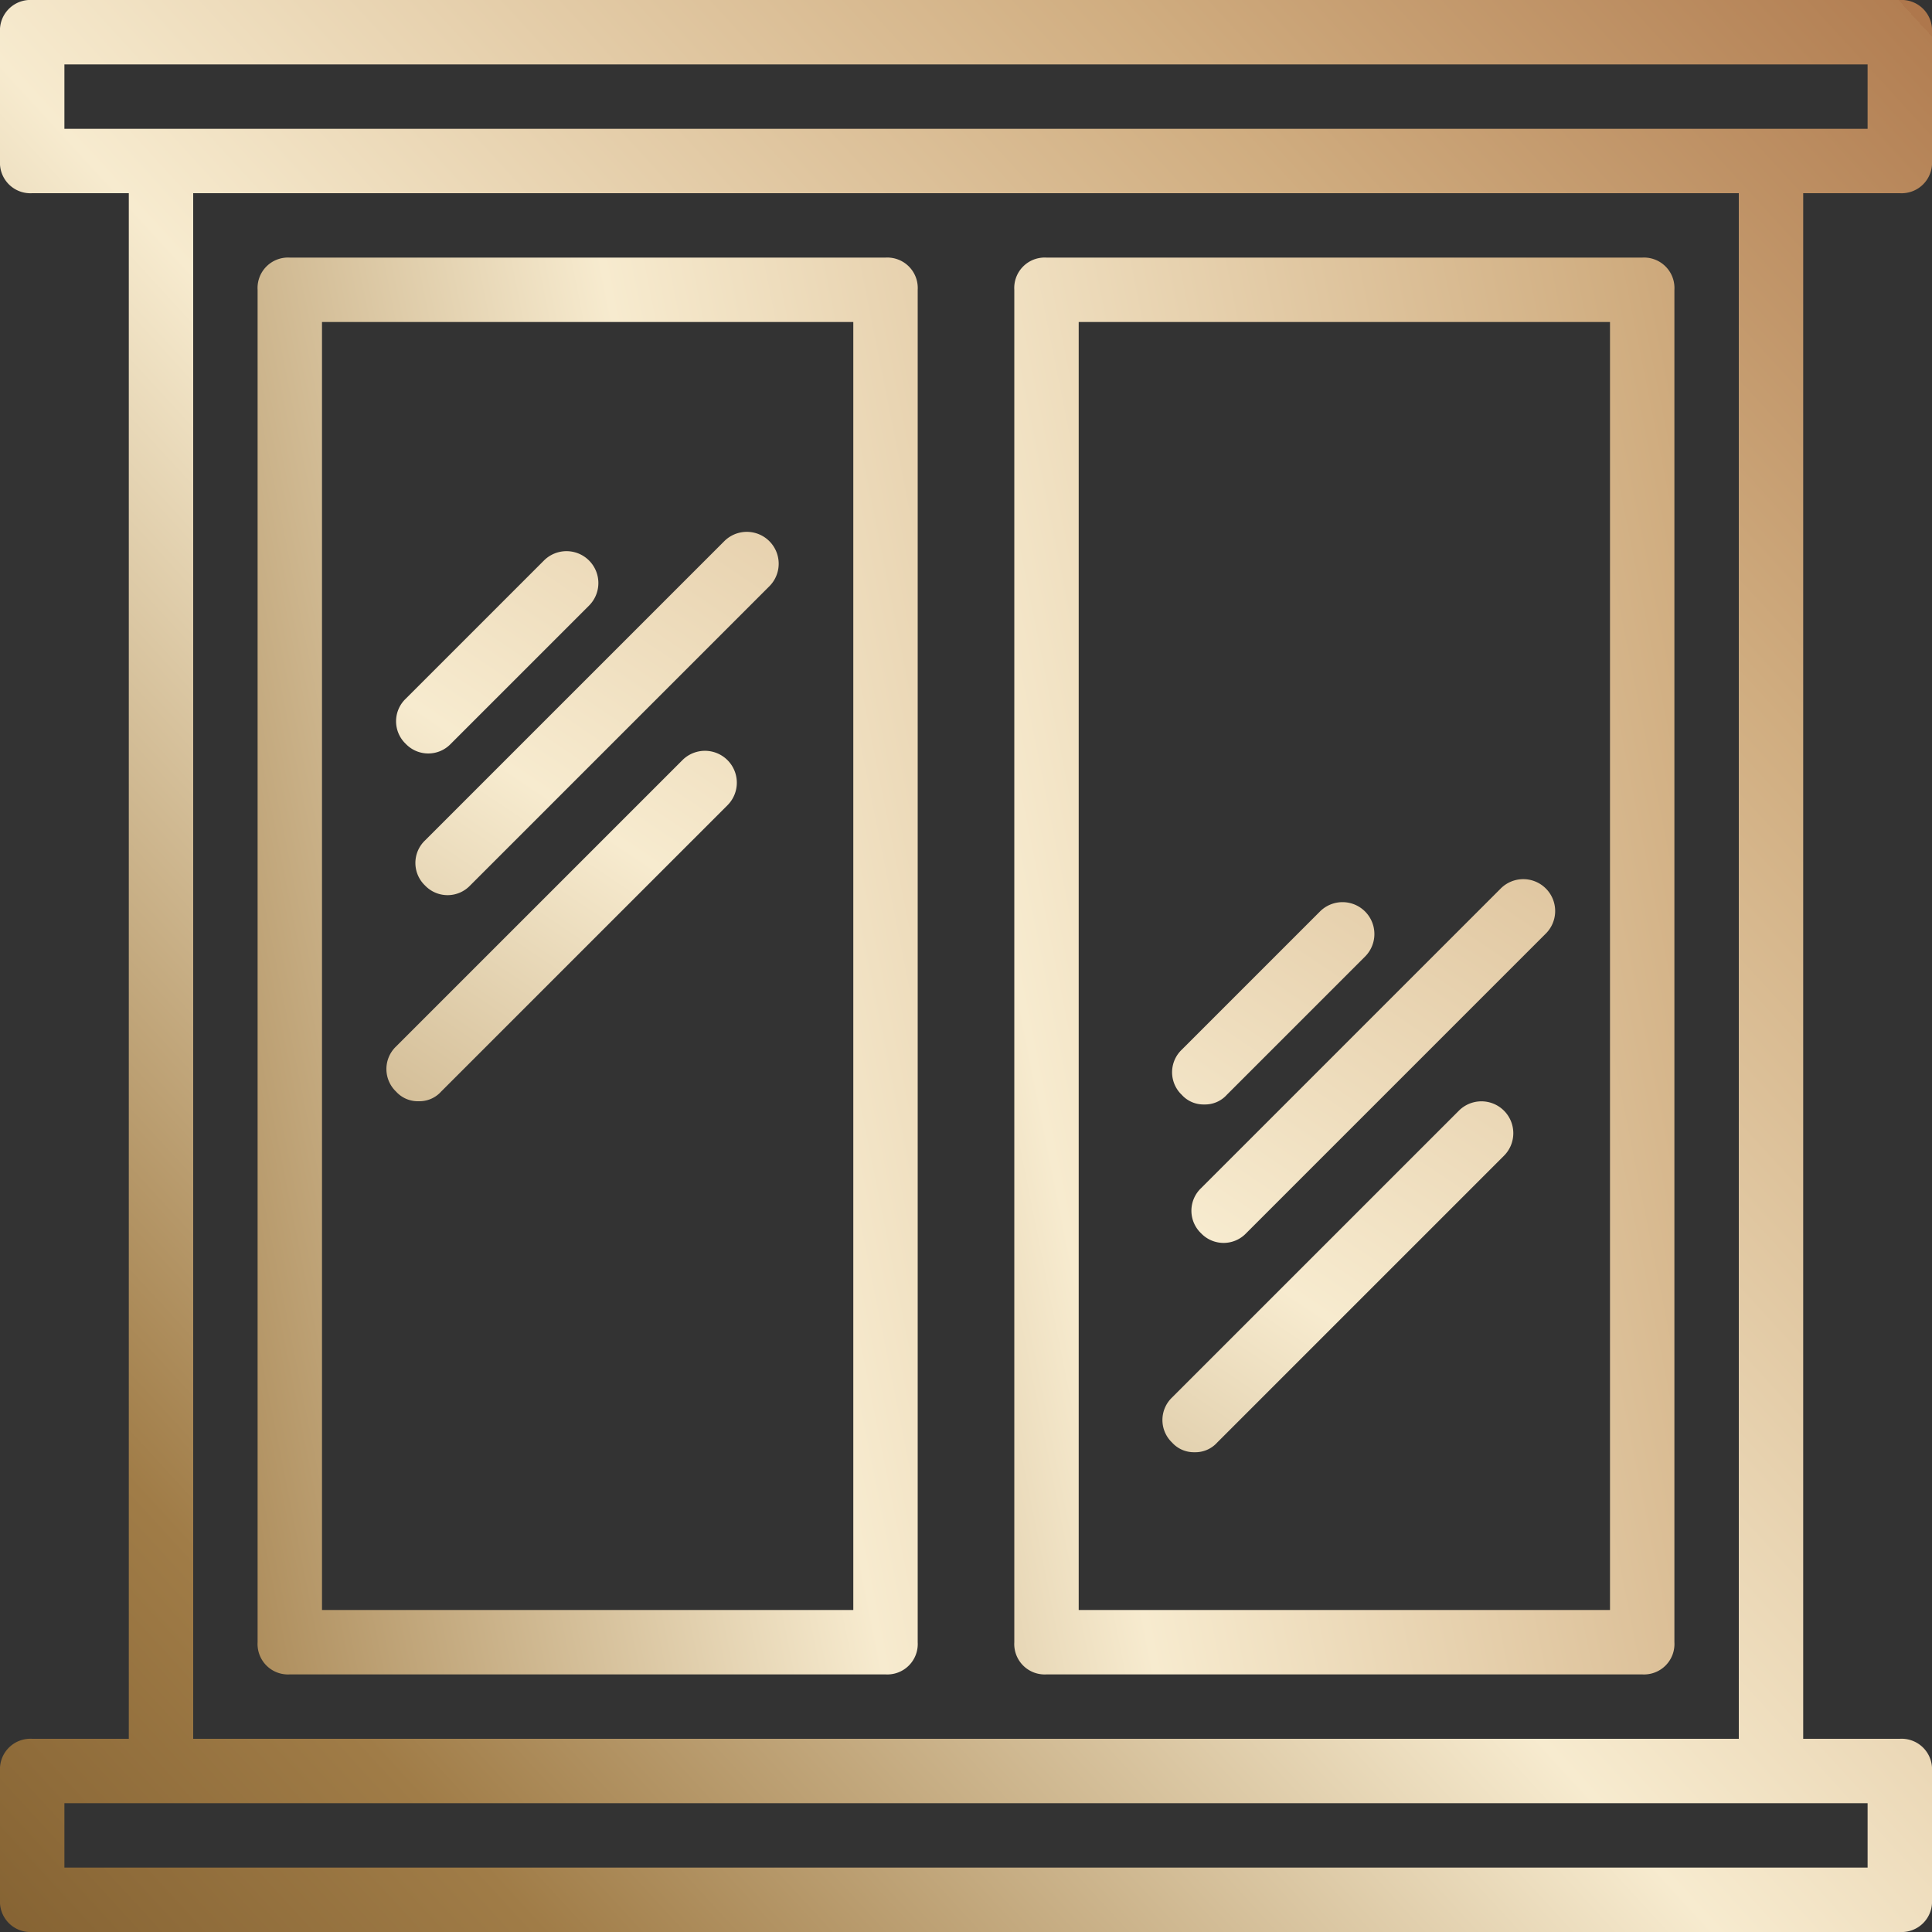
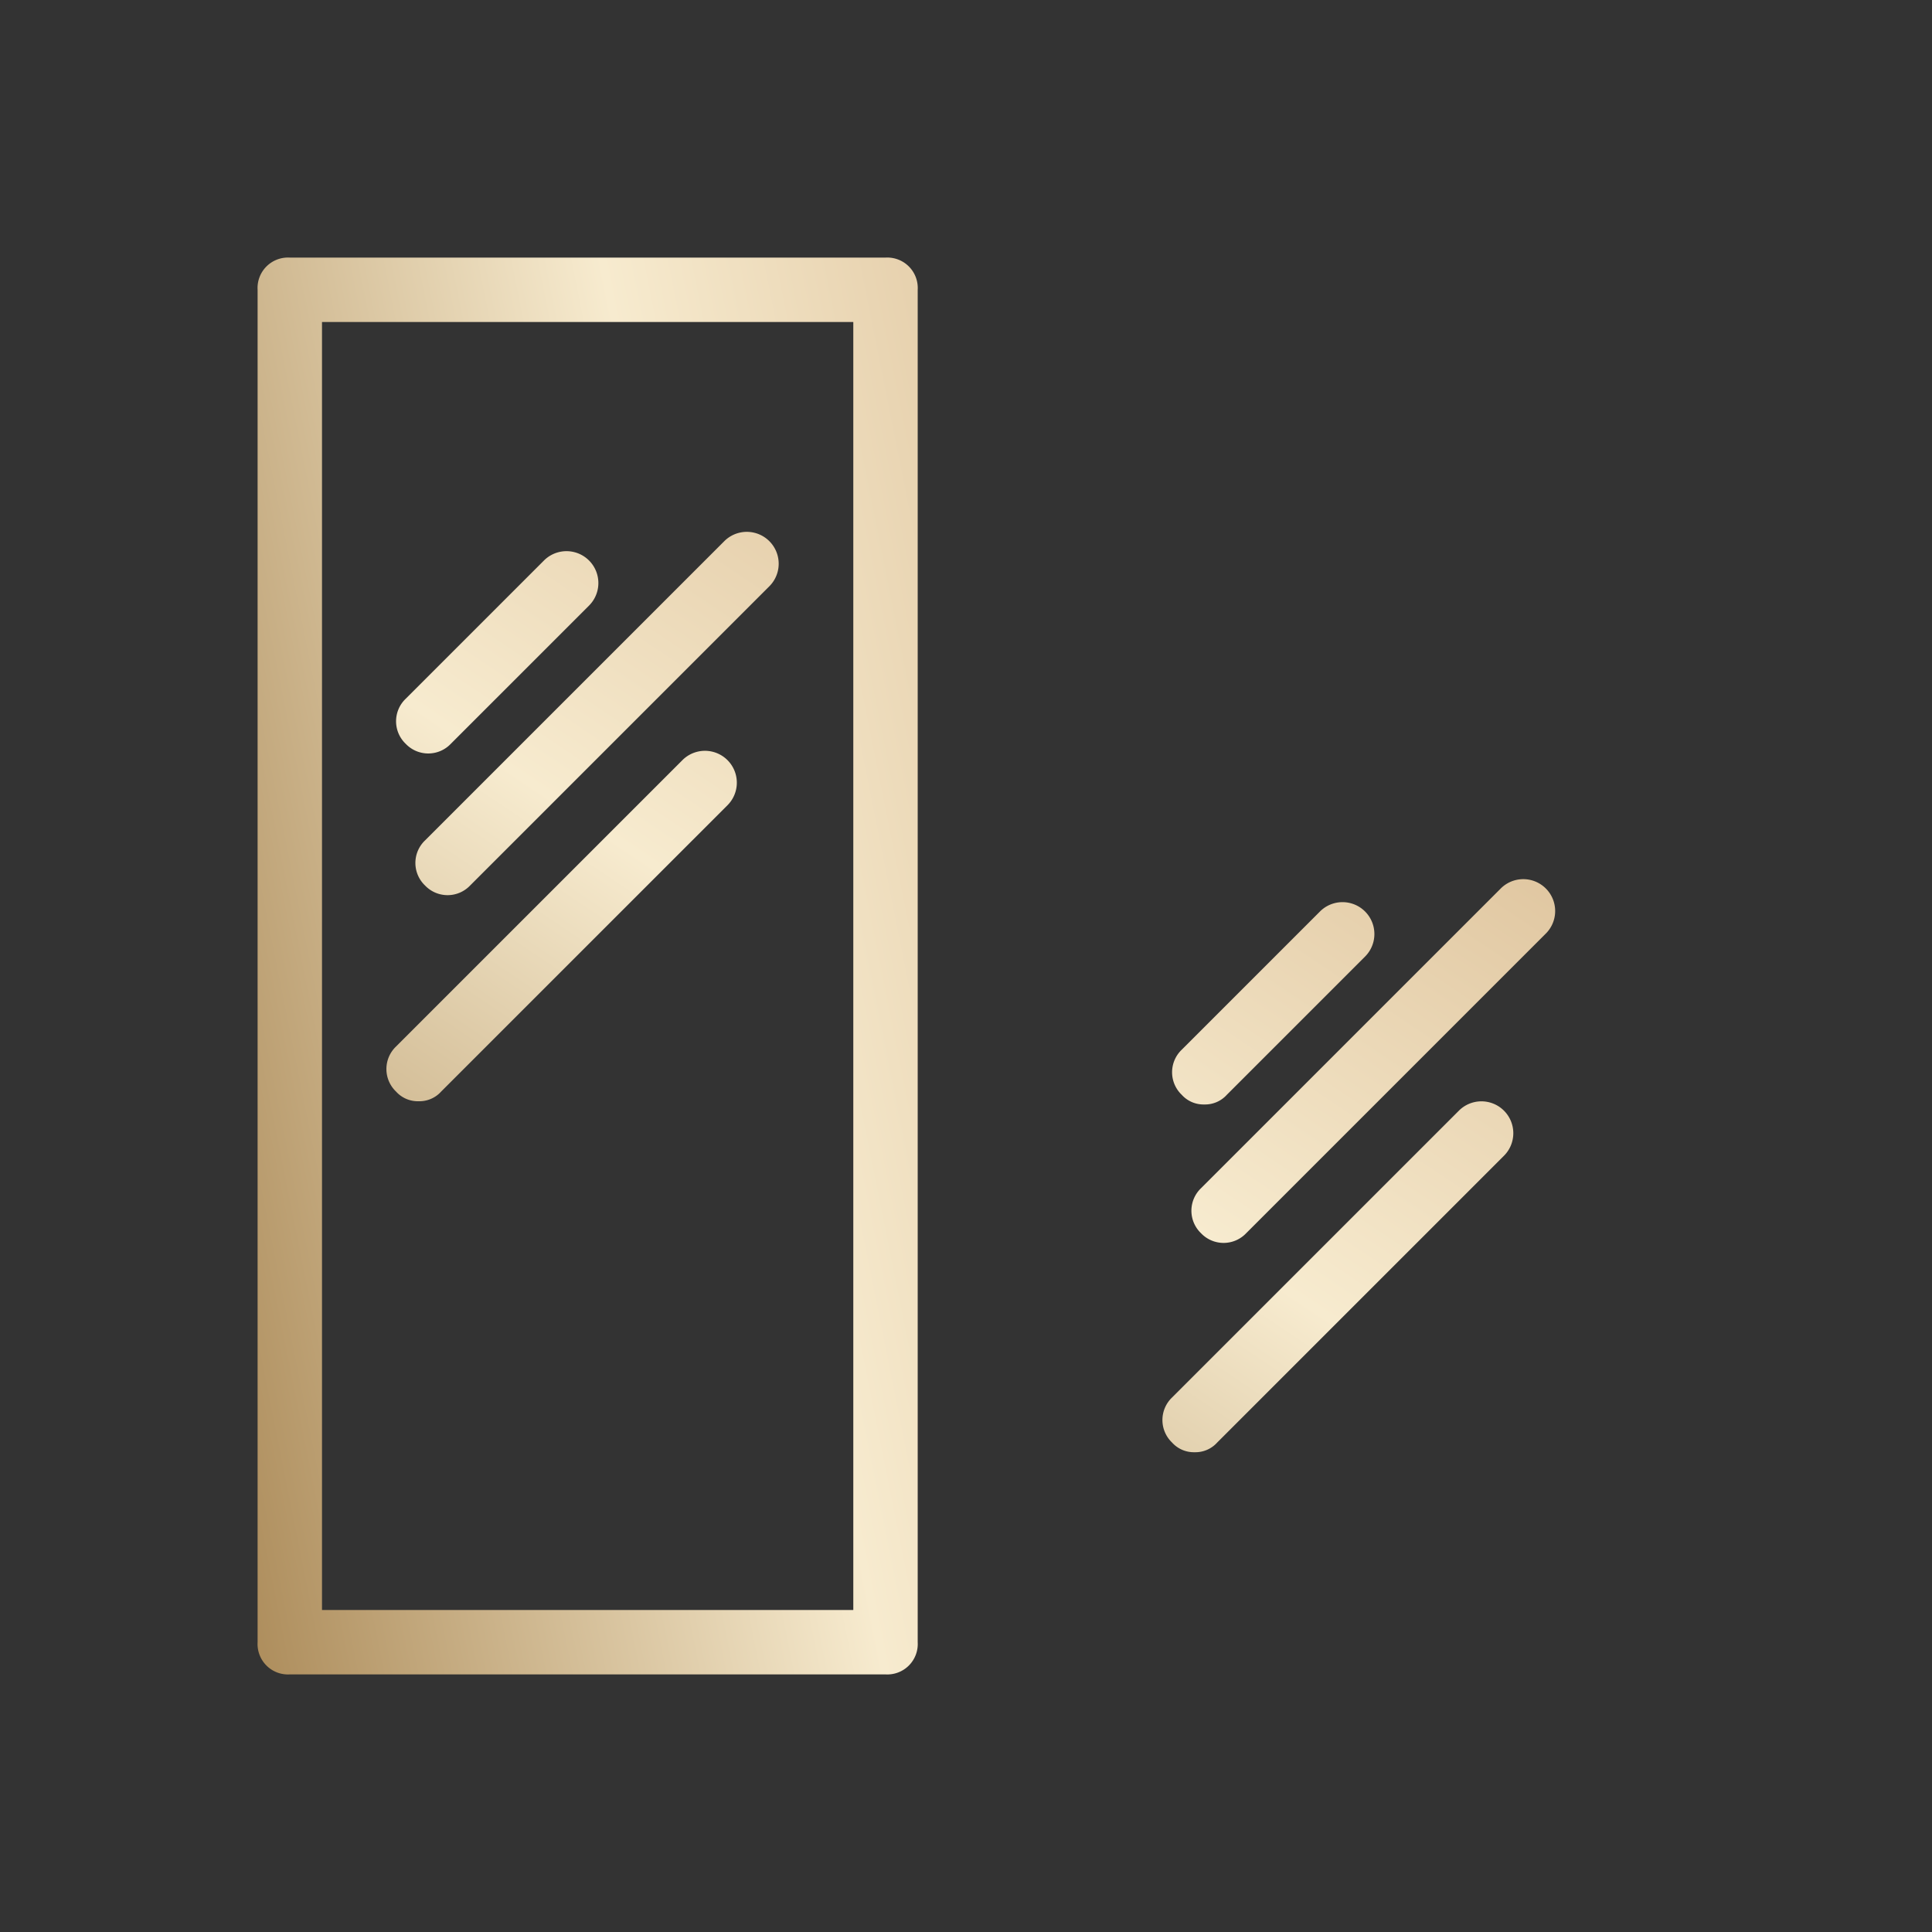
<svg xmlns="http://www.w3.org/2000/svg" xmlns:xlink="http://www.w3.org/1999/xlink" id="Layer_51" data-name="Layer 51" width="60" height="60" viewBox="0 0 60 60">
  <rect x="0" y="0" width="60" height="60" fill="#333333" stroke="none" />
  <defs>
    <linearGradient id="linear-gradient" x1="-0.083" y1="1.035" x2="1.007" y2="0.035" gradientUnits="objectBoundingBox">
      <stop offset="0" stop-color="#7a582a" />
      <stop offset="0.2" stop-color="#a07c47" />
      <stop offset="0.5" stop-color="#f7ebcf" />
      <stop offset="0.8" stop-color="#d0ad80" />
      <stop offset="1" stop-color="#b27e52" />
      <stop offset="1" stop-color="#ae774c" />
    </linearGradient>
    <linearGradient id="linear-gradient-2" x1="-0.893" y1="1.098" x2="2.293" y2="-0.266" xlink:href="#linear-gradient" />
    <linearGradient id="linear-gradient-3" x1="-1.517" y1="1.364" x2="1.668" y2="0" xlink:href="#linear-gradient" />
    <linearGradient id="linear-gradient-4" x1="-0.485" y1="1.57" x2="1.314" y2="-0.528" xlink:href="#linear-gradient" />
  </defs>
-   <path id="Path_64" data-name="Path 64" d="M59,6a.945.945,0,0,0,1-1V1a.945.945,0,0,0-1-1H1A.945.945,0,0,0,0,1V5A.945.945,0,0,0,1,6H4V54H1a.945.945,0,0,0-1,1v4a.945.945,0,0,0,1,1H59a.945.945,0,0,0,1-1V55a.945.945,0,0,0-1-1H56V6ZM58,56v2H2V56ZM6,54V6H54V54ZM55,4H2V2H58V4Z" fill="url(#linear-gradient)" />
  <path id="Path_65" data-name="Path 65" d="M27.5,8H9A.945.945,0,0,0,8,9V51a.945.945,0,0,0,1,1H27.5a.945.945,0,0,0,1-1V9A.945.945,0,0,0,27.5,8Zm-1,42H10V10H26.5Z" fill="url(#linear-gradient-2)" />
-   <path id="Path_66" data-name="Path 66" d="M51,8H32.5a.945.945,0,0,0-1,1V51a.945.945,0,0,0,1,1H51a.945.945,0,0,0,1-1V9A.945.945,0,0,0,51,8ZM50,50H33.5V10H50Z" fill="url(#linear-gradient-3)" />
  <path id="Path_67" data-name="Path 67" d="M12.6,23.1a.967.967,0,0,1,0-1.4l4.3-4.3a.99.99,0,0,1,1.4,1.4L14,23.1a.967.967,0,0,1-1.4,0h0Zm.6,4.4a.967.967,0,0,0,1.4,0l9.3-9.3a.99.99,0,0,0-1.4-1.4h0l-9.3,9.3a.967.967,0,0,0,0,1.4ZM13,34.2a.908.908,0,0,0,.7-.3L22.6,25a.99.99,0,0,0-1.4-1.4l-8.9,8.9a.967.967,0,0,0,0,1.4.908.908,0,0,0,.7.3Zm24.4.1a.908.908,0,0,0,.7-.3l4.3-4.3A.99.99,0,0,0,41,28.3l-4.3,4.3a.967.967,0,0,0,0,1.4.908.908,0,0,0,.7.3h0Zm-.1,4a.967.967,0,0,0,1.4,0L48,29a.99.99,0,1,0-1.4-1.4h0l-9.3,9.3a.967.967,0,0,0,0,1.4Zm-.2,6.8a.908.908,0,0,0,.7-.3l8.9-8.9a.99.99,0,1,0-1.4-1.4l-8.9,8.9a.967.967,0,0,0,0,1.4.908.908,0,0,0,.7.3h0Z" fill="url(#linear-gradient-4)" />
</svg>